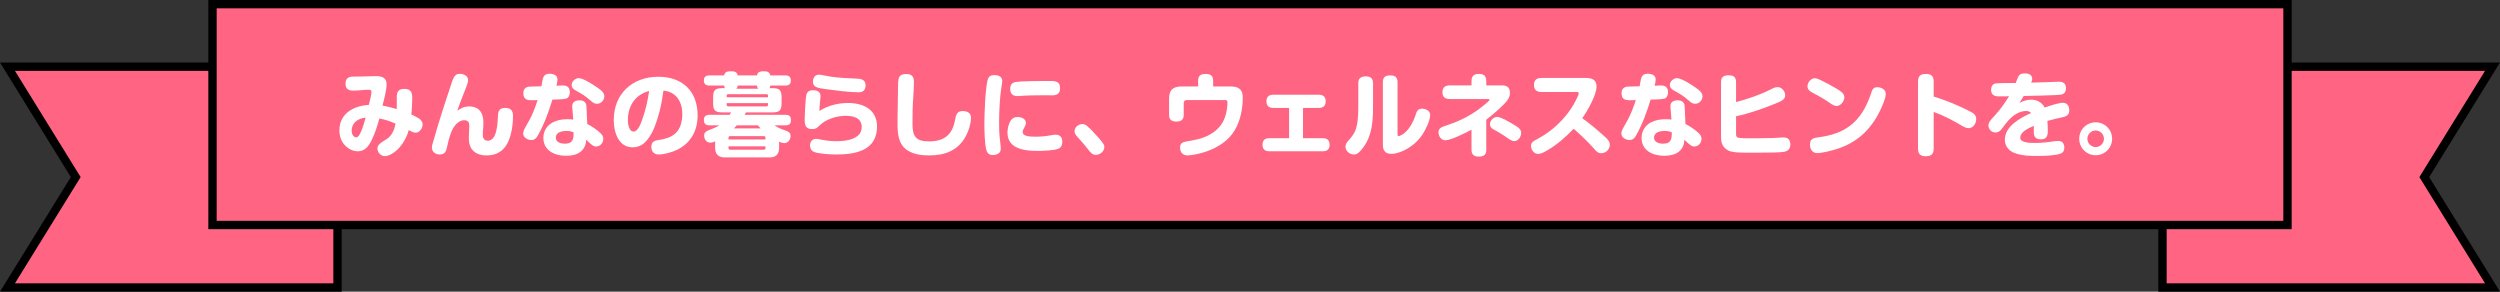
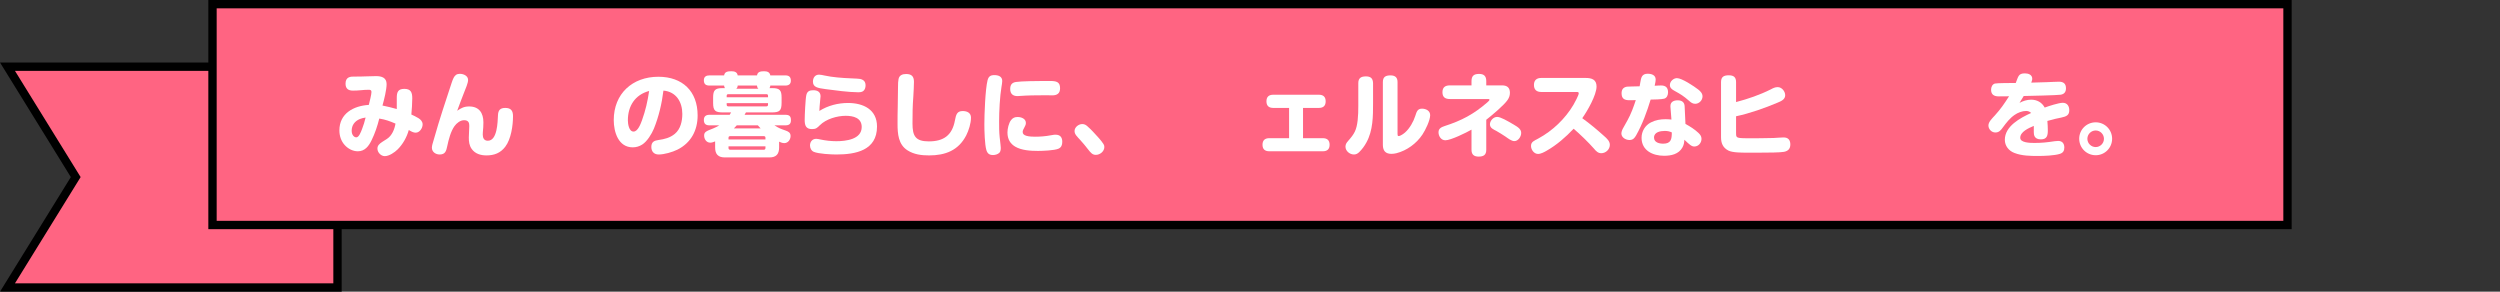
<svg xmlns="http://www.w3.org/2000/svg" width="600" height="70" viewBox="0 0 600 70" fill="none">
  <rect x="0" y="0" width="600" height="70" fill="#333333" stroke="none" />
  <path d="M81 16V69H1.794L17.851 43.025L18.176 42.5L17.851 41.975L1.794 16H81Z" fill="#FF6482" stroke="black" stroke-width="2" />
-   <path d="M519 69L519 16L598.206 16L582.149 41.975L581.824 42.5L582.149 43.025L598.206 69L519 69Z" fill="#FF6482" stroke="black" stroke-width="2" />
  <rect x="51" y="1" width="498" height="53" fill="#FF6482" stroke="black" stroke-width="2" />
  <path d="M499.01 33.294C499.01 31.116 500.77 29.356 502.97 29.356C505.148 29.356 506.908 31.116 506.908 33.294C506.908 35.494 505.148 37.254 502.97 37.254C500.77 37.254 499.01 35.494 499.01 33.294ZM502.97 31.314C501.87 31.314 500.968 32.216 500.968 33.316C500.968 34.394 501.87 35.296 502.97 35.296C504.048 35.296 504.95 34.394 504.95 33.316C504.95 32.216 504.048 31.314 502.97 31.314Z" fill="white" />
  <path d="M483.778 19.918C484.394 18.422 484.372 17.608 485.956 17.608C486.792 17.608 487.738 17.916 487.738 18.906C487.738 19.214 487.606 19.544 487.496 19.83C488.75 19.808 489.982 19.764 491.236 19.72C492.006 19.698 493.458 19.61 494.162 19.61C495.218 19.61 495.834 20.072 495.834 21.194C495.834 22.074 495.416 22.602 494.536 22.734C493.722 22.866 486.968 23.02 485.692 23.042C485.34 23.592 485.01 24.142 484.68 24.692C485.516 24.23 486.506 23.922 487.474 23.922C488.882 23.922 490.048 24.56 490.73 25.814C491.676 25.462 494.118 24.67 495.064 24.67C496.12 24.67 496.626 25.462 496.626 26.452C496.626 27.596 496.01 27.948 494.734 28.212C493.854 28.388 492.776 28.608 491.368 29.026C491.434 29.796 491.478 30.544 491.478 31.314C491.478 32.546 491.258 33.448 489.806 33.448C488.178 33.448 488.112 32.304 488.112 31.71V30.214C486.77 30.786 484.856 31.644 484.856 33.074C484.856 34.262 487.188 34.306 488.266 34.306C490.004 34.306 491.28 34.174 493.128 33.888C493.392 33.844 493.7 33.822 493.964 33.822C494.954 33.822 495.438 34.46 495.438 35.406C495.438 36.198 495.13 36.682 494.382 36.924C493.084 37.342 490.598 37.43 489.168 37.43C487.276 37.43 485.23 37.408 483.448 36.704C482.106 36.198 481.16 35.01 481.16 33.558C481.16 30.258 484.878 28.3 487.474 27.112C487.144 26.782 486.726 26.628 486.264 26.628C485.34 26.628 484.262 27.046 483.514 27.574C482.37 28.344 481.512 29.466 480.698 30.566C480.214 31.226 479.796 31.798 478.894 31.798C477.97 31.798 477.222 31.006 477.222 30.104C477.222 29.224 478.19 28.344 478.784 27.684C480.17 26.166 481.072 24.824 482.172 23.108C481.358 23.108 480.522 23.13 479.686 23.13C478.608 23.13 477.86 22.734 477.86 21.524C477.86 20.908 478.146 20.226 478.784 20.05C479.356 19.918 482.898 19.918 483.778 19.918Z" fill="white" />
-   <path d="M464.088 23.174C466.86 24.01 469.874 25.242 472.448 26.562C473.548 27.09 474.296 27.53 474.296 28.564C474.296 29.62 473.57 30.764 472.448 30.764C471.898 30.764 471.326 30.456 470.688 30.082C468.686 28.872 466.288 27.64 464.088 26.87V35.67C464.088 36.968 463.494 37.496 462.196 37.496C460.898 37.496 460.326 36.968 460.326 35.67V19.566C460.326 18.268 460.898 17.74 462.196 17.74C463.494 17.74 464.088 18.268 464.088 19.566V23.174Z" fill="white" />
-   <path d="M433.794 20.71C433.794 19.808 434.608 18.774 435.554 18.774C435.862 18.774 436.17 18.862 436.83 19.17C438.018 19.72 439.712 20.622 440.812 21.304C441.868 21.964 442.638 22.426 442.638 23.394C442.638 24.186 441.846 25.44 440.768 25.44C440.196 25.44 439.602 25.022 439.14 24.692C437.886 23.812 436.478 23.02 435.114 22.294C434.432 21.942 433.794 21.546 433.794 20.71ZM450.558 20.93C451.526 20.93 452.582 21.458 452.582 22.558C452.582 23.24 452.208 24.23 451.966 24.868C450.844 27.662 449.282 30.236 447.06 32.26C444.574 34.526 441.714 35.67 438.48 36.396C437.864 36.528 436.786 36.748 436.17 36.748C434.982 36.748 434.388 35.802 434.388 34.702C434.388 33.36 435.202 33.118 436.346 32.964C439.514 32.568 442 31.688 443.98 30.192C446.18 28.542 447.764 26.122 448.93 22.778C449.282 21.722 449.414 20.93 450.558 20.93Z" fill="white" />
  <path d="M416.656 24.494C419.516 23.746 422.332 22.778 424.972 21.458C425.5 21.172 426.006 20.908 426.644 20.908C427.634 20.908 428.448 21.92 428.448 22.866C428.448 23.878 427.436 24.296 426.644 24.626C423.586 25.924 419.912 27.222 416.656 27.904V31.864C416.656 32.744 416.678 33.008 417.602 33.118C417.976 33.162 418.592 33.184 419.318 33.184C421.342 33.184 423.388 33.184 425.676 33.118C426.446 33.096 427.282 32.986 428.03 32.986C428.514 32.986 428.976 33.074 429.306 33.448C429.592 33.778 429.68 34.24 429.68 34.658C429.68 35.714 429.152 36.242 428.162 36.44C427.304 36.616 424.29 36.638 422.156 36.638C421.364 36.638 419.758 36.638 419.34 36.638C417.932 36.638 415.798 36.638 414.808 36.132C413.488 35.45 413.048 34.35 413.048 32.964V19.698C413.048 18.422 413.73 18.07 414.918 18.07C416.062 18.07 416.656 18.51 416.656 19.698V24.494Z" fill="white" />
  <path d="M396.152 23.9C395.25 26.848 394.194 29.774 392.676 32.48C392.28 33.162 391.906 33.602 391.07 33.602C390.19 33.602 389.134 33.008 389.134 32.04C389.134 31.622 389.332 31.094 389.64 30.588C390.036 29.928 390.366 29.312 390.586 28.894C391.422 27.398 392.06 25.66 392.588 24.032C392.038 24.054 391.576 24.054 391.07 24.054C389.882 24.054 389.178 23.702 389.178 22.382C389.178 21.48 389.574 20.952 390.476 20.798C390.608 20.776 391.114 20.754 391.686 20.754C392.412 20.754 393.204 20.732 393.512 20.71C393.578 20.402 393.622 20.116 393.666 19.83C393.864 18.642 394.018 17.696 395.448 17.696C396.35 17.696 397.362 18.004 397.362 19.082C397.362 19.39 397.296 19.83 397.12 20.578C397.428 20.578 397.56 20.578 397.978 20.534C398.286 20.512 398.55 20.512 398.638 20.512C399.76 20.512 400.332 21.018 400.332 22.162C400.332 22.8 400.068 23.504 399.408 23.68C398.77 23.856 396.922 23.9 396.152 23.9ZM400.772 20.402C400.772 19.544 401.63 18.752 402.466 18.752C403.654 18.752 406.58 20.71 407.57 21.48C408.098 21.898 408.604 22.404 408.604 23.13C408.604 24.076 407.79 24.912 406.844 24.912C406.25 24.912 405.832 24.604 405.414 24.23C404.006 22.998 403.412 22.646 401.784 21.744C401.234 21.436 400.772 21.084 400.772 20.402ZM404.512 29.752C405.568 30.302 406.756 31.072 407.614 31.886C408.032 32.282 408.362 32.7 408.362 33.316C408.362 34.284 407.636 35.164 406.624 35.164C405.964 35.164 405.458 34.68 404.248 33.536C404.204 34.24 404.138 34.746 403.786 35.384C402.884 37.012 401.08 37.386 399.364 37.386C396.68 37.386 393.974 36.132 393.974 33.074C393.974 31.512 394.832 30.082 396.218 29.378C397.318 28.806 398.528 28.608 399.738 28.608C400.222 28.608 400.75 28.652 401.146 28.696L400.904 25.638C400.904 25.572 400.904 25.506 400.904 25.44C400.904 24.45 401.696 24.076 402.642 24.076C403.61 24.076 404.27 24.494 404.314 25.506L404.512 29.752ZM401.234 31.776C400.618 31.512 400.2 31.424 399.54 31.424C398.506 31.424 396.966 31.688 396.966 33.008C396.966 34.196 398.22 34.482 399.166 34.482C401.058 34.482 401.234 33.382 401.234 31.776Z" fill="white" />
  <path d="M379.74 28.366C381.632 29.73 383.282 31.116 385.02 32.678C385.768 33.338 386.362 33.932 386.362 34.768C386.362 35.846 385.394 36.77 384.316 36.77C383.568 36.77 383.106 36.352 382.512 35.626C381.258 34.196 379.146 32.15 377.672 30.896C375.758 32.92 373.646 34.768 371.226 36.154C370.676 36.484 369.796 36.946 369.136 36.946C368.168 36.946 367.442 35.934 367.442 35.032C367.442 34.02 368.212 33.778 369.224 33.228C372.634 31.38 375.648 28.498 377.628 25.154C377.914 24.648 378.904 22.866 378.904 22.36C378.904 22.074 378.574 22.074 378.376 22.074H369.884C368.784 22.074 368.146 21.524 368.146 20.38C368.146 19.258 368.806 18.708 369.884 18.708H380.576C382.028 18.708 383.172 19.104 383.172 20.754C383.172 22.822 380.95 26.672 379.74 28.366Z" fill="white" />
  <path d="M356.704 28.74V35.956C356.704 37.188 356.044 37.584 354.878 37.584C353.756 37.584 353.162 37.1 353.162 35.956V31.116C351.952 31.82 348.19 33.668 346.892 33.668C345.814 33.668 345.242 32.612 345.242 31.754C345.242 30.83 345.924 30.522 346.694 30.258C350.786 28.938 353.668 27.42 356.946 24.582C357.276 24.296 357.474 24.076 357.474 23.944C357.474 23.768 357.254 23.768 357.166 23.768H347.992C346.87 23.768 346.188 23.35 346.188 22.14C346.188 20.93 346.87 20.49 347.992 20.49H353.162V19.478C353.162 18.202 353.734 17.74 354.988 17.74C356.198 17.74 356.704 18.312 356.704 19.478V20.49H360.488C361.698 20.49 362.38 21.018 362.38 22.272C362.38 22.932 362.182 23.46 361.808 24.01C360.994 25.22 357.958 27.772 356.704 28.74ZM365.086 31.908C365.086 32.788 364.382 33.866 363.436 33.866C362.732 33.866 361.896 33.184 361.324 32.788C360.73 32.392 359.762 31.776 359.124 31.424C358.42 31.05 357.584 30.742 357.584 29.818C357.584 29.048 358.354 28.058 359.322 28.058C360.136 28.058 361.764 29.004 363.304 29.906C364.448 30.566 365.086 31.072 365.086 31.908Z" fill="white" />
  <path d="M331.888 34.812V19.676C331.888 18.444 332.57 18.092 333.714 18.092C334.792 18.092 335.408 18.554 335.408 19.676V32.128C335.408 32.326 335.408 32.656 335.65 32.656C336.112 32.656 336.882 32.084 337.212 31.798C338.312 30.83 339.236 29.202 339.676 27.794C340.006 26.76 340.226 26.078 341.282 26.078C342.228 26.078 343.24 26.584 343.24 27.64C343.24 28.894 342.096 31.226 341.392 32.282C339.962 34.438 337.652 36.132 335.144 36.77C334.77 36.858 334.352 36.924 333.956 36.924C332.526 36.924 331.91 36.198 331.888 34.812ZM329.534 19.94V24.714C329.534 27.904 329.534 31.292 327.95 34.174C327.488 35.032 326.894 35.846 326.19 36.528C325.838 36.858 325.464 37.078 324.958 37.078C323.924 37.078 322.912 36.242 322.912 35.186C322.912 34.614 323.198 34.218 323.55 33.822C325.09 32.084 325.552 31.226 325.838 28.894C325.97 27.728 325.992 26.584 325.992 25.418C325.992 25.132 325.992 24.846 325.992 24.56V19.94C325.992 18.708 326.696 18.334 327.818 18.334C328.962 18.334 329.49 18.796 329.534 19.94Z" fill="white" />
  <path d="M312.726 33.162H317.456C318.512 33.162 319.106 33.646 319.106 34.746C319.106 35.824 318.512 36.308 317.456 36.308H304.652C303.596 36.308 303.002 35.824 303.002 34.746C303.002 33.646 303.596 33.162 304.652 33.162H309.382V25.902H305.598C304.542 25.902 303.948 25.418 303.948 24.318C303.948 23.218 304.542 22.734 305.598 22.734H316.51C317.566 22.734 318.16 23.218 318.16 24.318C318.16 25.418 317.566 25.902 316.51 25.902H312.726V33.162Z" fill="white" />
-   <path d="M291.158 20.754H295.36C296.02 20.754 296.768 20.82 297.34 21.216C298.154 21.788 298.264 22.602 298.264 23.526C298.264 24.428 298.198 25.374 298.044 26.276C297.582 29.158 296.526 31.754 294.282 33.712C292.192 35.494 289.618 36.506 286.934 37.056C286.362 37.166 285.548 37.298 284.976 37.298C283.876 37.298 283.216 36.528 283.216 35.428C283.216 34.394 283.788 34.108 284.712 33.954C285.812 33.756 286.934 33.58 288.012 33.272C290.146 32.634 292.148 31.468 293.336 29.532C294.172 28.168 294.59 26.188 294.59 24.582C294.59 24.054 294.37 24.01 293.908 24.01H284.844C284.36 24.01 284.096 24.274 284.096 24.758V27.552C284.096 28.806 283.414 29.18 282.27 29.18C281.17 29.18 280.576 28.696 280.576 27.552V23.768C280.576 21.634 281.434 20.754 283.59 20.754H287.55V19.368C287.55 18.092 288.232 17.74 289.398 17.74C290.542 17.74 291.158 18.202 291.158 19.368V20.754Z" fill="white" />
  <path d="M265.044 35.274C265.044 36.33 264.01 37.166 262.998 37.166C262.206 37.166 261.81 36.726 261.062 35.758C260.534 35.076 260.072 34.504 259.28 33.624C258.444 32.7 257.894 32.238 257.894 31.446C257.894 30.522 258.862 29.774 259.742 29.774C260.27 29.774 260.6 29.972 260.974 30.302C261.458 30.698 262.118 31.38 262.558 31.864C263.262 32.612 264.318 33.734 264.846 34.592C264.978 34.812 265.044 35.01 265.044 35.274Z" fill="white" />
  <path d="M238.644 18.026C239.59 18.026 240.536 18.334 240.536 19.434C240.536 19.786 240.426 20.468 240.36 20.82C239.964 23.108 239.788 26.782 239.788 29.114C239.788 30.302 239.788 31.71 239.92 32.92C240.074 34.24 240.184 35.23 240.184 35.472C240.184 35.89 240.14 36.396 239.832 36.682C239.458 37.034 238.842 37.21 238.336 37.21C237.478 37.21 236.994 36.88 236.73 36.022C236.334 34.702 236.246 31.336 236.246 29.84C236.246 27.464 236.466 21.414 237.016 19.258C237.258 18.334 237.72 18.026 238.644 18.026ZM254.418 21.172C254.418 22.426 253.714 22.888 252.526 22.888C252.196 22.888 252.064 22.888 251.514 22.866C251.316 22.866 250.81 22.866 250.458 22.866C248.61 22.866 246.718 22.888 244.87 23.02C244.672 23.042 244.43 23.064 244.21 23.064C243.088 23.064 242.45 22.514 242.45 21.348C242.45 20.38 242.846 19.83 243.814 19.676C245.068 19.478 249.05 19.434 250.48 19.434C251.008 19.434 251.514 19.434 251.954 19.434C253.472 19.434 254.418 19.61 254.418 21.172ZM253.318 32.326C254.44 32.326 254.946 32.942 254.946 34.042C254.946 34.79 254.726 35.384 254.022 35.692C253.054 36.11 250.238 36.22 249.116 36.22C247.334 36.22 245.156 36.088 243.638 35.186C242.538 34.526 241.79 33.492 241.79 31.798C241.79 30.896 242.098 29.51 242.67 28.806C243.088 28.278 243.55 28.08 244.232 28.08C245.09 28.08 246.212 28.476 246.212 29.51C246.212 29.884 246.08 30.148 245.904 30.478C245.574 31.05 245.442 31.358 245.442 31.666C245.442 32.15 245.75 32.414 246.322 32.59C246.982 32.788 247.862 32.81 248.39 32.81C249.622 32.81 250.876 32.722 252.262 32.458C252.922 32.326 253.12 32.326 253.318 32.326Z" fill="white" />
  <path d="M217.48 17.762C218.778 17.762 219.35 18.334 219.35 19.632C219.35 20.27 219.262 22.36 219.196 23.196C219.02 25.374 218.998 27.486 218.998 29.62C218.998 32.612 219.68 33.932 222.914 33.932C226.478 33.932 228.524 32.48 229.184 28.894C229.448 27.486 229.69 26.65 231.054 26.65C232.088 26.65 233.034 27.068 233.034 28.234C233.034 29.598 232.506 31.292 231.89 32.502C230.02 36.11 226.874 37.298 222.98 37.298C221.154 37.298 219.372 37.078 217.81 36.088C215.588 34.68 215.412 32.106 215.412 29.708C215.412 28.388 215.412 27.068 215.456 25.682C215.5 24.142 215.522 22.602 215.522 20.908C215.522 20.094 215.544 19.456 215.654 18.95C215.852 18.026 216.622 17.762 217.48 17.762Z" fill="white" />
  <path d="M207.734 20.49C207.734 20.974 207.602 21.502 207.206 21.832C206.832 22.14 206.326 22.14 205.864 22.14C203.774 22.14 200.276 21.678 198.164 21.392C196.162 21.128 195.106 20.908 195.106 19.588C195.106 18.686 195.59 17.916 196.58 17.916C196.91 17.916 197.548 18.048 197.944 18.136C199.704 18.532 202.234 18.73 204.126 18.796C205.402 18.84 206.238 18.906 206.458 18.95C207.294 19.148 207.734 19.61 207.734 20.49ZM196.646 26.628C198.692 25.33 201.134 24.714 203.532 24.714C207.184 24.714 210.484 26.276 210.484 30.368C210.484 36.11 205.358 37.078 200.738 37.078C199.44 37.078 196.448 36.924 195.304 36.44C194.71 36.176 194.402 35.538 194.402 34.9C194.402 34.02 194.974 33.316 195.876 33.316C196.14 33.316 196.602 33.404 196.866 33.47C198.12 33.734 199.418 33.888 200.716 33.888C202.982 33.888 206.81 33.47 206.81 30.478C206.81 28.256 204.764 27.794 202.96 27.794C200.892 27.794 198.274 28.564 196.778 30.038C196.118 30.698 195.832 30.984 194.886 30.984C193.412 30.984 193.126 30.082 193.126 28.806C193.126 27.706 193.302 23.746 193.522 22.8C193.742 21.876 194.336 21.656 195.194 21.656C196.162 21.656 196.932 22.03 196.932 23.108C196.932 23.218 196.888 23.68 196.822 24.274C196.734 25.066 196.668 26.056 196.646 26.628Z" fill="white" />
  <path d="M173.788 18.092C173.92 17.146 174.778 17.102 175.57 17.102C176.274 17.102 176.934 17.3 177.044 18.092H181.686C181.818 17.19 182.588 17.102 183.402 17.102C184.106 17.102 184.744 17.3 184.876 18.092H188.462C189.342 18.092 189.804 18.444 189.804 19.368C189.804 20.226 189.254 20.534 188.462 20.534H184.876C184.854 20.776 184.81 20.952 184.678 21.15H185.382C187.142 21.15 187.582 21.678 187.582 23.416V24.626C187.582 26.606 187.098 26.98 185.162 26.98H179.024C178.914 27.178 178.804 27.376 178.694 27.552H188.484C189.43 27.552 189.826 27.882 189.826 28.85C189.826 29.774 189.364 30.082 188.484 30.082H185.866C186.988 30.786 187.296 30.896 188.506 31.314C189.188 31.556 189.738 31.82 189.738 32.634C189.738 33.492 189.144 34.35 188.22 34.35C187.78 34.35 187.362 34.174 186.988 33.998V35.406C186.988 37.012 186.262 37.782 184.656 37.782H173.964C172.358 37.782 171.632 37.012 171.632 35.406V33.932C171.258 34.086 170.884 34.24 170.466 34.24C169.52 34.24 168.992 33.36 168.992 32.546C168.992 31.71 169.41 31.49 171.148 30.83C171.654 30.632 172.138 30.368 172.622 30.082H170.268C169.388 30.082 168.926 29.708 168.926 28.784C168.926 27.904 169.454 27.552 170.268 27.552H175.13C175.24 27.376 175.35 27.178 175.46 26.98H173.568C171.72 26.98 171.148 26.65 171.148 24.714V23.416C171.148 21.656 171.61 21.15 173.392 21.15H173.986C173.854 20.952 173.81 20.776 173.788 20.534H170.268C169.388 20.534 168.926 20.182 168.926 19.258C168.926 18.4 169.498 18.092 170.268 18.092H173.788ZM181.664 20.534H177.044C177.022 20.864 176.956 21.062 176.692 21.304H182.016C181.774 21.084 181.708 20.864 181.664 20.534ZM174.404 23.35H184.326V22.976C184.326 22.734 184.194 22.602 183.952 22.602H174.778C174.536 22.602 174.404 22.734 174.404 22.976V23.35ZM174.404 24.758V25.132C174.404 25.374 174.536 25.528 174.778 25.528H183.952C184.194 25.528 184.326 25.374 184.326 25.132V24.758H174.404ZM181.884 30.082H176.824C176.604 30.324 176.384 30.566 176.142 30.808H182.544C182.324 30.566 182.104 30.324 181.884 30.082ZM183.71 33.47V33.052C183.71 32.81 183.578 32.678 183.336 32.678H175.218C174.976 32.678 174.844 32.81 174.844 33.052V33.47H183.71ZM183.71 35.12H174.844V35.538C174.844 35.78 174.976 35.934 175.218 35.934H183.336C183.578 35.934 183.71 35.78 183.71 35.538V35.12Z" fill="white" />
  <path d="M159.224 21.744C158.85 24.802 158.102 28.014 156.936 30.874C156.408 32.15 155.308 33.954 154.12 34.702C153.416 35.142 152.668 35.362 151.854 35.362C148.4 35.362 147.3 31.666 147.3 28.828C147.3 22.492 151.766 18.422 158.014 18.422C163.8 18.422 167.43 21.898 167.43 27.706C167.43 31.292 165.846 34.284 162.59 35.912C161.38 36.506 159.444 37.078 158.08 37.078C156.98 37.078 156.32 36.374 156.32 35.274C156.32 33.998 157.09 33.734 158.036 33.602C159.466 33.404 160.808 33.074 161.952 32.128C163.338 30.984 163.756 29.07 163.756 27.332C163.756 24.472 162.282 22.008 159.224 21.744ZM155.792 21.832C152.404 22.734 150.688 25.462 150.688 28.872C150.688 29.686 150.93 31.578 152.052 31.578C153.086 31.578 153.768 29.708 154.076 28.872C154.934 26.474 155.418 24.362 155.792 21.832Z" fill="white" />
-   <path d="M132.582 23.9C131.68 26.848 130.624 29.774 129.106 32.48C128.71 33.162 128.336 33.602 127.5 33.602C126.62 33.602 125.564 33.008 125.564 32.04C125.564 31.622 125.762 31.094 126.07 30.588C126.466 29.928 126.796 29.312 127.016 28.894C127.852 27.398 128.49 25.66 129.018 24.032C128.468 24.054 128.006 24.054 127.5 24.054C126.312 24.054 125.608 23.702 125.608 22.382C125.608 21.48 126.004 20.952 126.906 20.798C127.038 20.776 127.544 20.754 128.116 20.754C128.842 20.754 129.634 20.732 129.942 20.71C130.008 20.402 130.052 20.116 130.096 19.83C130.294 18.642 130.448 17.696 131.878 17.696C132.78 17.696 133.792 18.004 133.792 19.082C133.792 19.39 133.726 19.83 133.55 20.578C133.858 20.578 133.99 20.578 134.408 20.534C134.716 20.512 134.98 20.512 135.068 20.512C136.19 20.512 136.762 21.018 136.762 22.162C136.762 22.8 136.498 23.504 135.838 23.68C135.2 23.856 133.352 23.9 132.582 23.9ZM137.202 20.402C137.202 19.544 138.06 18.752 138.896 18.752C140.084 18.752 143.01 20.71 144 21.48C144.528 21.898 145.034 22.404 145.034 23.13C145.034 24.076 144.22 24.912 143.274 24.912C142.68 24.912 142.262 24.604 141.844 24.23C140.436 22.998 139.842 22.646 138.214 21.744C137.664 21.436 137.202 21.084 137.202 20.402ZM140.942 29.752C141.998 30.302 143.186 31.072 144.044 31.886C144.462 32.282 144.792 32.7 144.792 33.316C144.792 34.284 144.066 35.164 143.054 35.164C142.394 35.164 141.888 34.68 140.678 33.536C140.634 34.24 140.568 34.746 140.216 35.384C139.314 37.012 137.51 37.386 135.794 37.386C133.11 37.386 130.404 36.132 130.404 33.074C130.404 31.512 131.262 30.082 132.648 29.378C133.748 28.806 134.958 28.608 136.168 28.608C136.652 28.608 137.18 28.652 137.576 28.696L137.334 25.638C137.334 25.572 137.334 25.506 137.334 25.44C137.334 24.45 138.126 24.076 139.072 24.076C140.04 24.076 140.7 24.494 140.744 25.506L140.942 29.752ZM137.664 31.776C137.048 31.512 136.63 31.424 135.97 31.424C134.936 31.424 133.396 31.688 133.396 33.008C133.396 34.196 134.65 34.482 135.596 34.482C137.488 34.482 137.664 33.382 137.664 31.776Z" fill="white" />
  <path d="M109.724 26.584C110.692 25.924 111.374 25.55 112.606 25.55C114.982 25.55 116.016 27.112 116.016 29.356C116.016 30.126 115.972 30.94 115.884 31.732C115.862 31.908 115.862 32.106 115.862 32.304C115.862 33.096 116.17 33.778 117.072 33.778C119.382 33.778 119.426 29.268 119.514 27.662C119.558 26.474 120.02 25.902 121.274 25.902C122.638 25.902 123.122 26.584 123.122 27.882C123.122 30.126 122.66 33.404 121.252 35.23C120.108 36.726 118.612 37.298 116.764 37.298C115.378 37.298 114.036 36.924 113.2 35.736C112.606 34.878 112.518 33.998 112.518 32.986C112.518 32.062 112.628 31.16 112.628 30.258C112.628 29.598 112.54 28.85 111.374 28.85C110.472 28.85 109.592 29.554 109.086 30.258C108.162 31.556 107.678 33.492 107.348 35.032C107.106 36.176 106.908 37.078 105.522 37.078C104.576 37.078 103.652 36.484 103.652 35.45C103.652 35.186 103.718 34.856 103.784 34.614C104.246 33.008 104.708 31.402 105.192 29.796C105.522 28.674 105.896 27.552 106.248 26.43C106.776 24.802 107.304 23.152 107.854 21.524C108.712 19.016 108.866 17.718 110.362 17.718C111.242 17.718 112.342 18.18 112.342 19.192C112.342 19.962 111.726 21.304 111.44 22.052C110.868 23.57 110.252 25.066 109.724 26.584Z" fill="white" />
  <path d="M95.226 26.166C95.226 25.286 95.226 24.384 95.226 23.504C95.226 22.162 95.49 21.326 97.03 21.326C98.614 21.326 98.944 22.184 98.944 23.592C98.944 24.89 98.834 26.188 98.724 27.486C99.208 27.706 99.89 28.014 100.44 28.366C101.012 28.718 101.43 29.202 101.43 29.862C101.43 30.742 100.726 31.842 99.758 31.842C99.252 31.842 98.812 31.622 98.108 31.204C97.646 32.898 96.7 34.592 95.446 35.846C94.72 36.572 93.4 37.474 92.344 37.474C91.42 37.474 90.584 36.572 90.584 35.67C90.584 34.944 91.024 34.526 91.728 34.064C92.08 33.844 92.454 33.602 92.894 33.316C94.082 32.546 94.698 31.006 94.918 29.664C93.532 29.07 92.52 28.696 91.024 28.454C90.584 30.236 89.99 32.018 89.176 33.668C88.494 35.076 87.57 36.308 85.876 36.308C84.666 36.308 83.522 35.692 82.73 34.812C81.85 33.844 81.454 32.59 81.454 31.292C81.454 27.222 84.864 25.396 88.516 25.176C88.692 24.494 89.154 22.646 89.154 22.074C89.154 21.634 88.89 21.546 88.516 21.546C87.856 21.546 87.196 21.59 86.558 21.656C85.92 21.722 85.304 21.744 84.688 21.744C83.566 21.744 82.928 21.26 82.928 20.072C82.928 18.378 84.226 18.378 84.996 18.378H85.238C86.052 18.378 86.844 18.378 87.68 18.334C88.538 18.29 89.396 18.268 90.254 18.268C91.574 18.268 92.784 18.62 92.784 20.182C92.784 21.524 92.212 23.834 91.794 25.33C93.004 25.572 94.038 25.836 95.226 26.166ZM87.746 28.212C87.218 28.3 86.822 28.366 86.36 28.564C85.15 29.07 84.402 30.038 84.402 31.38C84.402 32.458 85.04 32.964 85.502 32.964C86.14 32.964 86.58 31.776 86.888 30.984C87.24 30.06 87.526 29.18 87.746 28.212Z" fill="white" />
</svg>